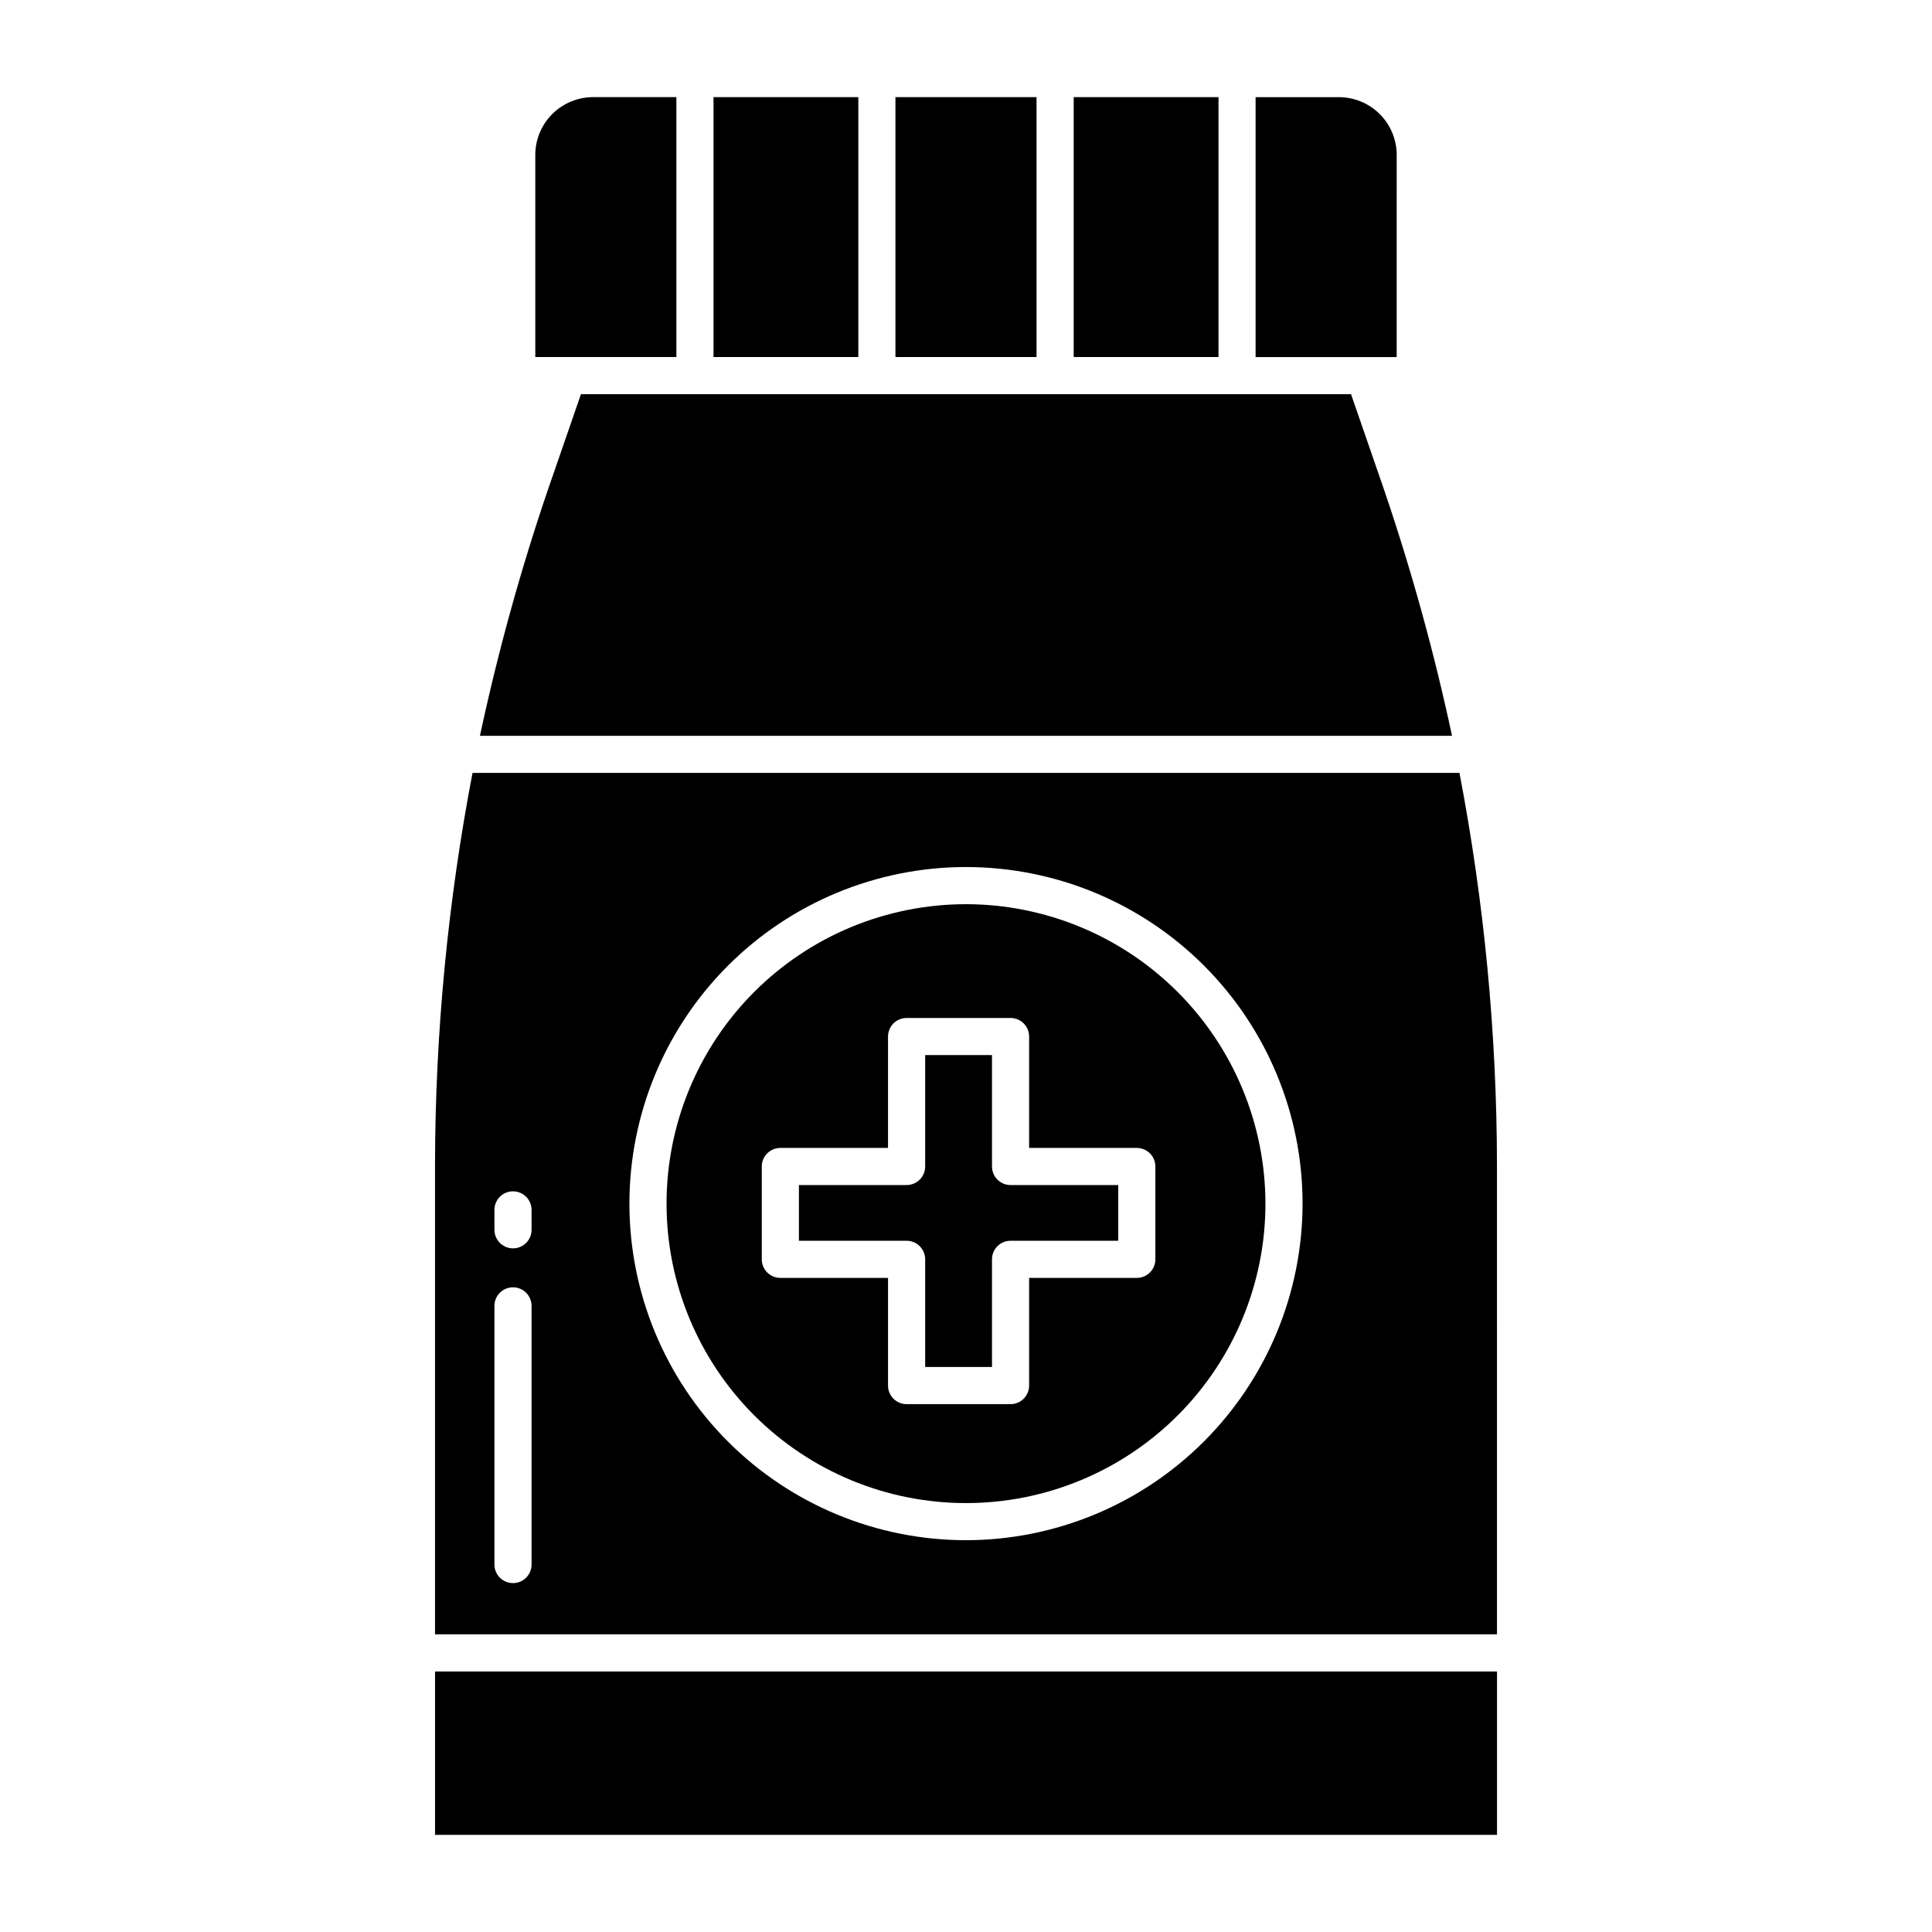
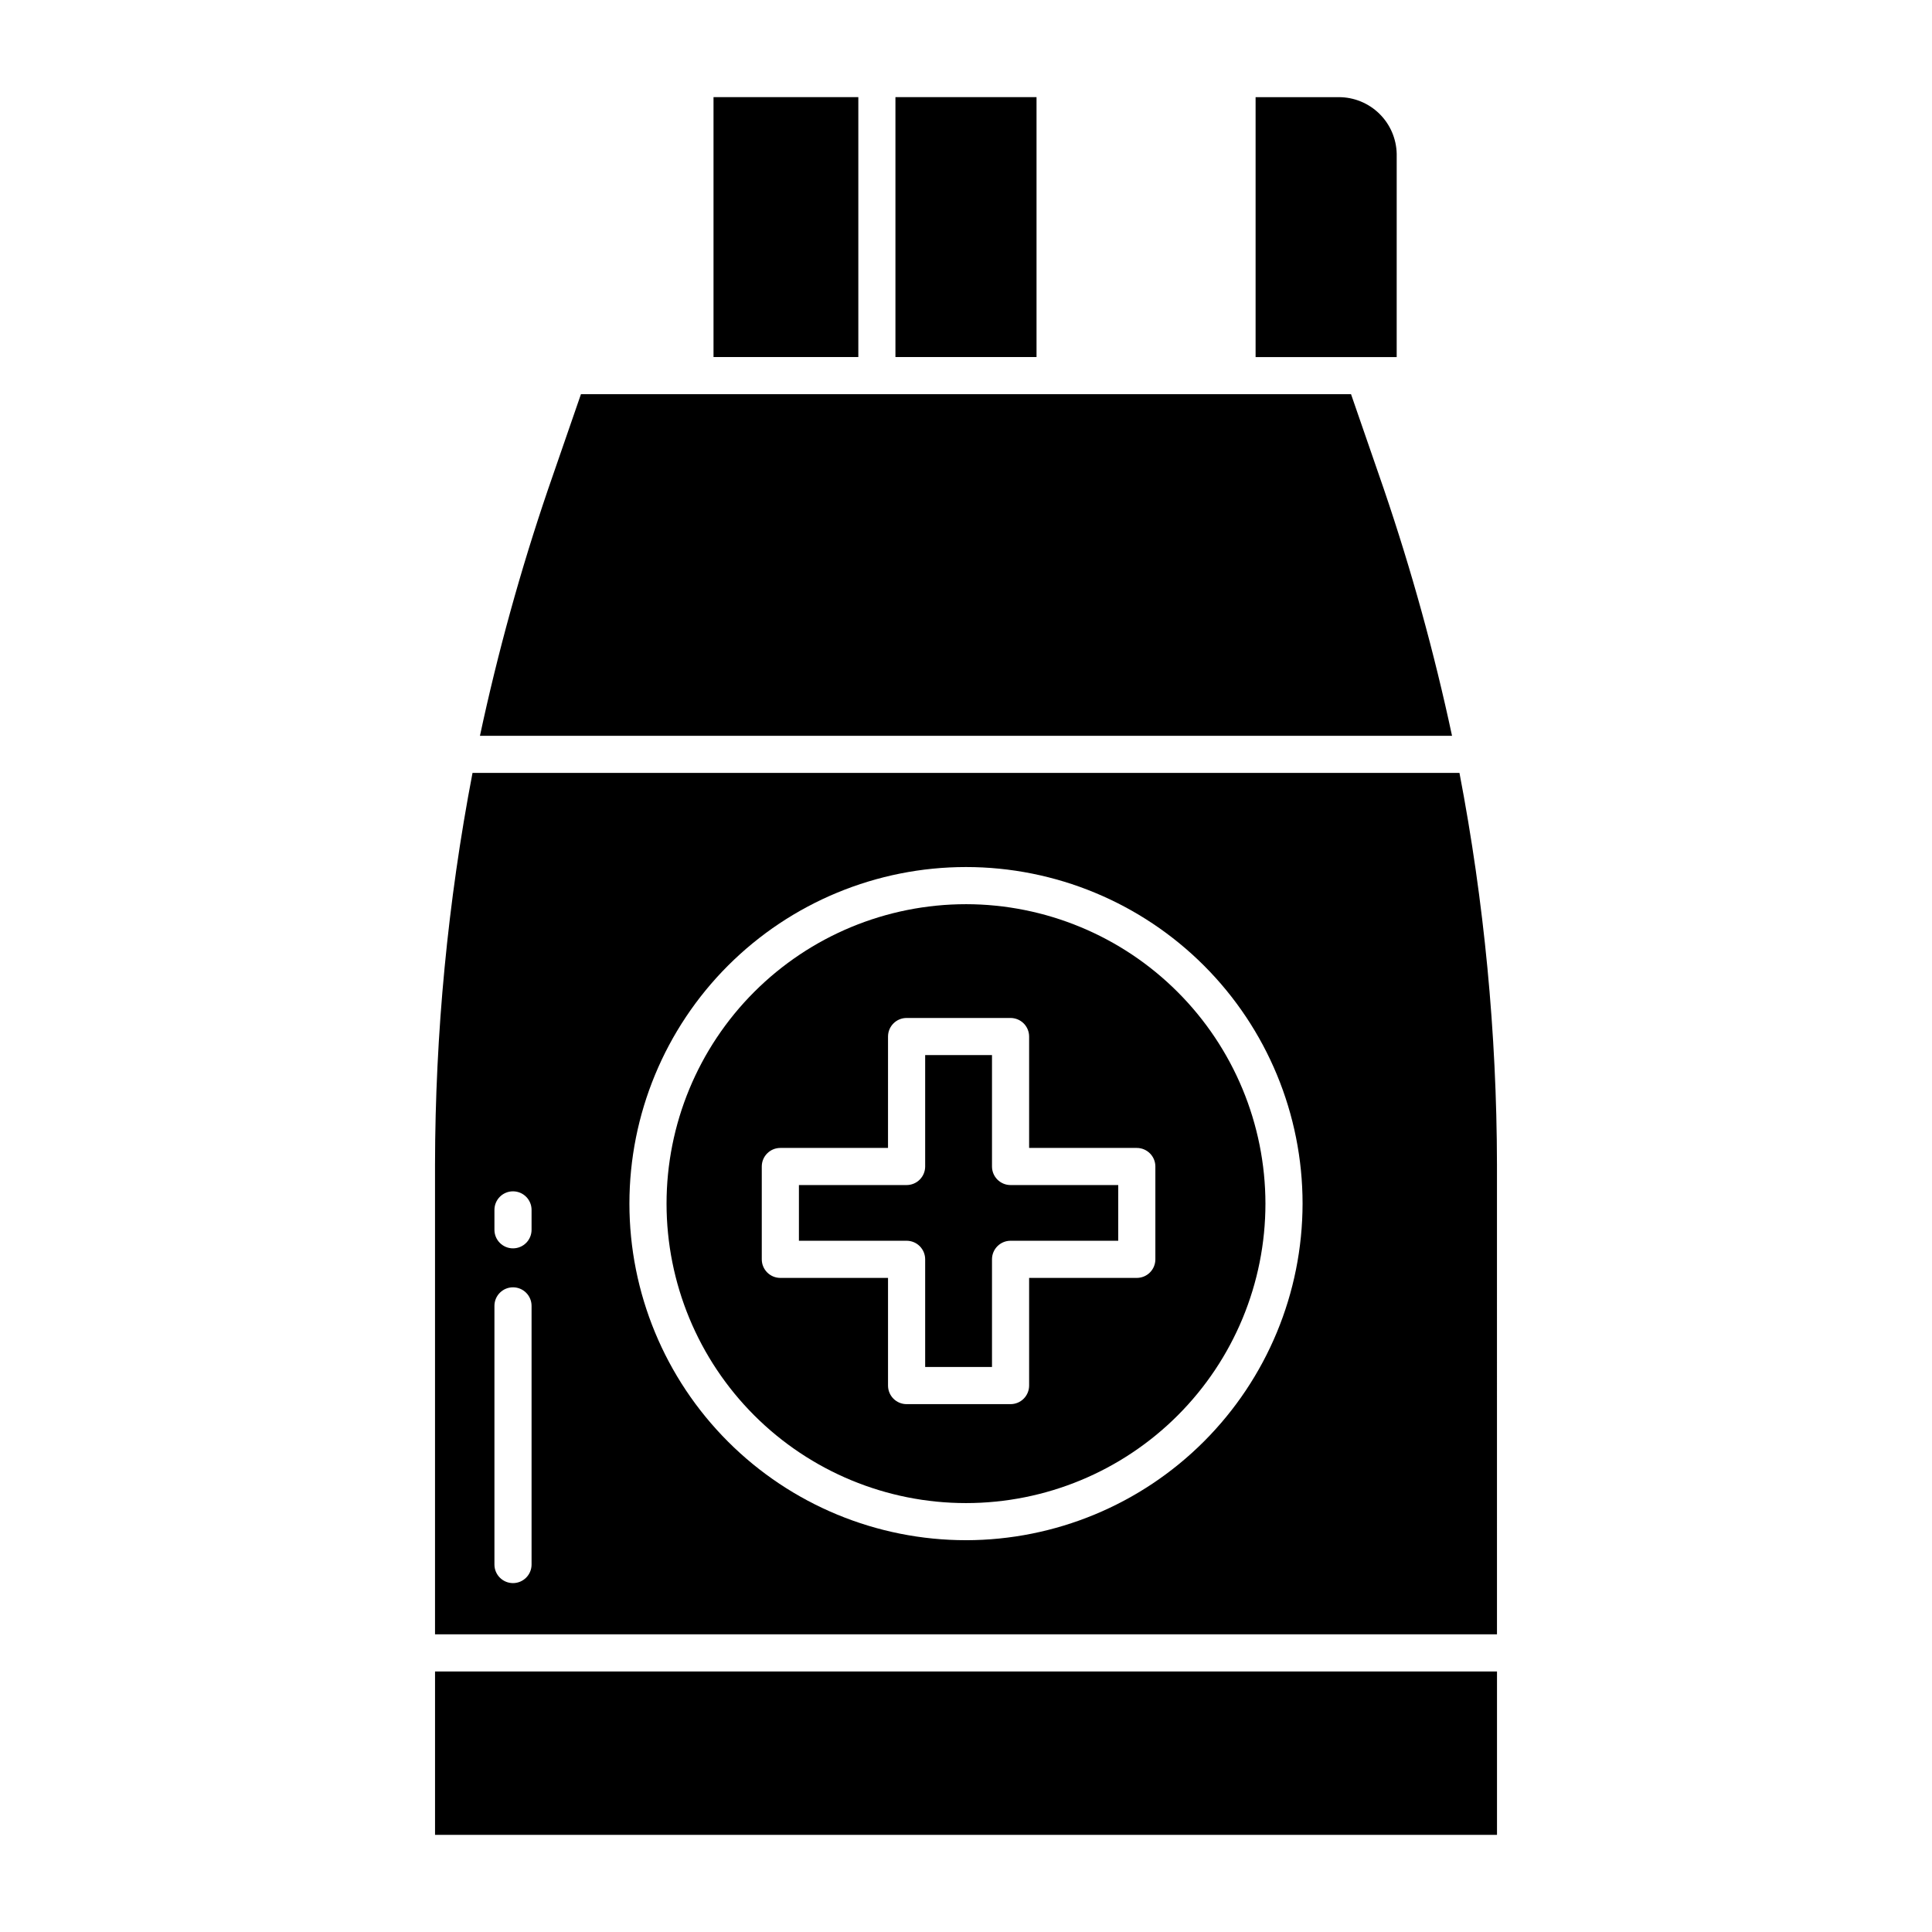
<svg xmlns="http://www.w3.org/2000/svg" fill="#000000" width="800px" height="800px" version="1.1" viewBox="144 144 512 512">
  <g>
    <path d="m259.29 586.96h281.43v43.297h-281.43z" />
    <path d="m510.78 273.75-8.742-25.289h-204.08l-8.742 25.289c-7.285 21.375-13.301 43.16-18.023 65.242h257.61c-4.723-22.082-10.742-43.867-18.023-65.242z" />
-     <path d="m428.54 169.74h38.375v68.879h-38.375z" />
    <path d="m333.09 169.74h38.375v68.879h-38.375z" />
    <path d="m381.3 169.74h37.391v68.879h-37.391z" />
-     <path d="m323.25 169.74h-22.031c-4.019-0.008-7.883 1.566-10.758 4.379-2.871 2.812-4.527 6.641-4.602 10.664v53.836h37.391z" />
    <path d="m400 383.62c-21.047 0-41.234 8.359-56.117 23.242-14.883 14.883-23.242 35.066-23.242 56.117 0 21.047 8.359 41.23 23.242 56.113 14.883 14.883 35.07 23.242 56.117 23.242s41.23-8.359 56.113-23.242c14.883-14.883 23.242-35.066 23.242-56.113-0.023-21.043-8.391-41.211-23.27-56.09-14.875-14.879-35.047-23.246-56.086-23.27zm50.184 94.117c0 1.305-0.52 2.559-1.441 3.481-0.922 0.922-2.176 1.441-3.481 1.441h-28.535v28.535c0 1.305-0.52 2.555-1.441 3.477-0.922 0.926-2.172 1.441-3.481 1.441h-27.551c-2.715 0-4.918-2.203-4.918-4.918v-28.535h-28.539c-2.715 0-4.918-2.203-4.918-4.922v-24.602c0-2.715 2.203-4.918 4.918-4.918h28.535l0.004-29.52c0-2.719 2.203-4.922 4.918-4.922h27.551c1.309 0 2.559 0.52 3.481 1.441s1.441 2.176 1.441 3.481v29.52h28.535c1.305 0 2.559 0.52 3.481 1.441 0.922 0.922 1.441 2.172 1.441 3.477z" />
    <path d="m514.14 184.79c-0.078-4.023-1.73-7.852-4.606-10.664-2.871-2.812-6.734-4.387-10.758-4.379h-22.031v68.879h37.391z" />
    <path d="m540.71 452.55c-0.059-34.809-3.387-69.535-9.938-103.72h-261.55c-6.551 34.188-9.879 68.914-9.938 103.72v124.56h281.43zm-255.84 106.07c0 2.715-2.203 4.918-4.922 4.918-2.715 0-4.918-2.203-4.918-4.918v-68.551c0-2.715 2.203-4.918 4.918-4.918 2.719 0 4.922 2.203 4.922 4.918zm0-88.711v-0.004c0 2.719-2.203 4.922-4.922 4.922-2.715 0-4.918-2.203-4.918-4.922v-5.269c0-2.719 2.203-4.922 4.918-4.922 2.719 0 4.922 2.203 4.922 4.922zm115.13 82.262v-0.004c-23.66 0-46.348-9.395-63.074-26.125-16.727-16.727-26.125-39.414-26.125-63.07 0-23.66 9.398-46.348 26.125-63.074 16.73-16.727 39.418-26.125 63.074-26.125s46.344 9.398 63.074 26.129c16.727 16.727 26.121 39.414 26.121 63.074-0.027 23.648-9.434 46.32-26.152 63.039-16.723 16.723-39.395 26.129-63.043 26.156z" />
    <path d="m406.89 453.13v-29.52h-17.711v29.52c0 1.309-0.52 2.559-1.441 3.481s-2.176 1.441-3.481 1.441h-28.535v14.762h28.535c1.305 0 2.559 0.516 3.481 1.438 0.922 0.926 1.441 2.176 1.441 3.481v28.535h17.711v-28.535c0-2.719 2.203-4.918 4.918-4.918h28.535l0.004-14.762h-28.539c-2.715 0-4.918-2.203-4.918-4.922z" />
  </g>
</svg>